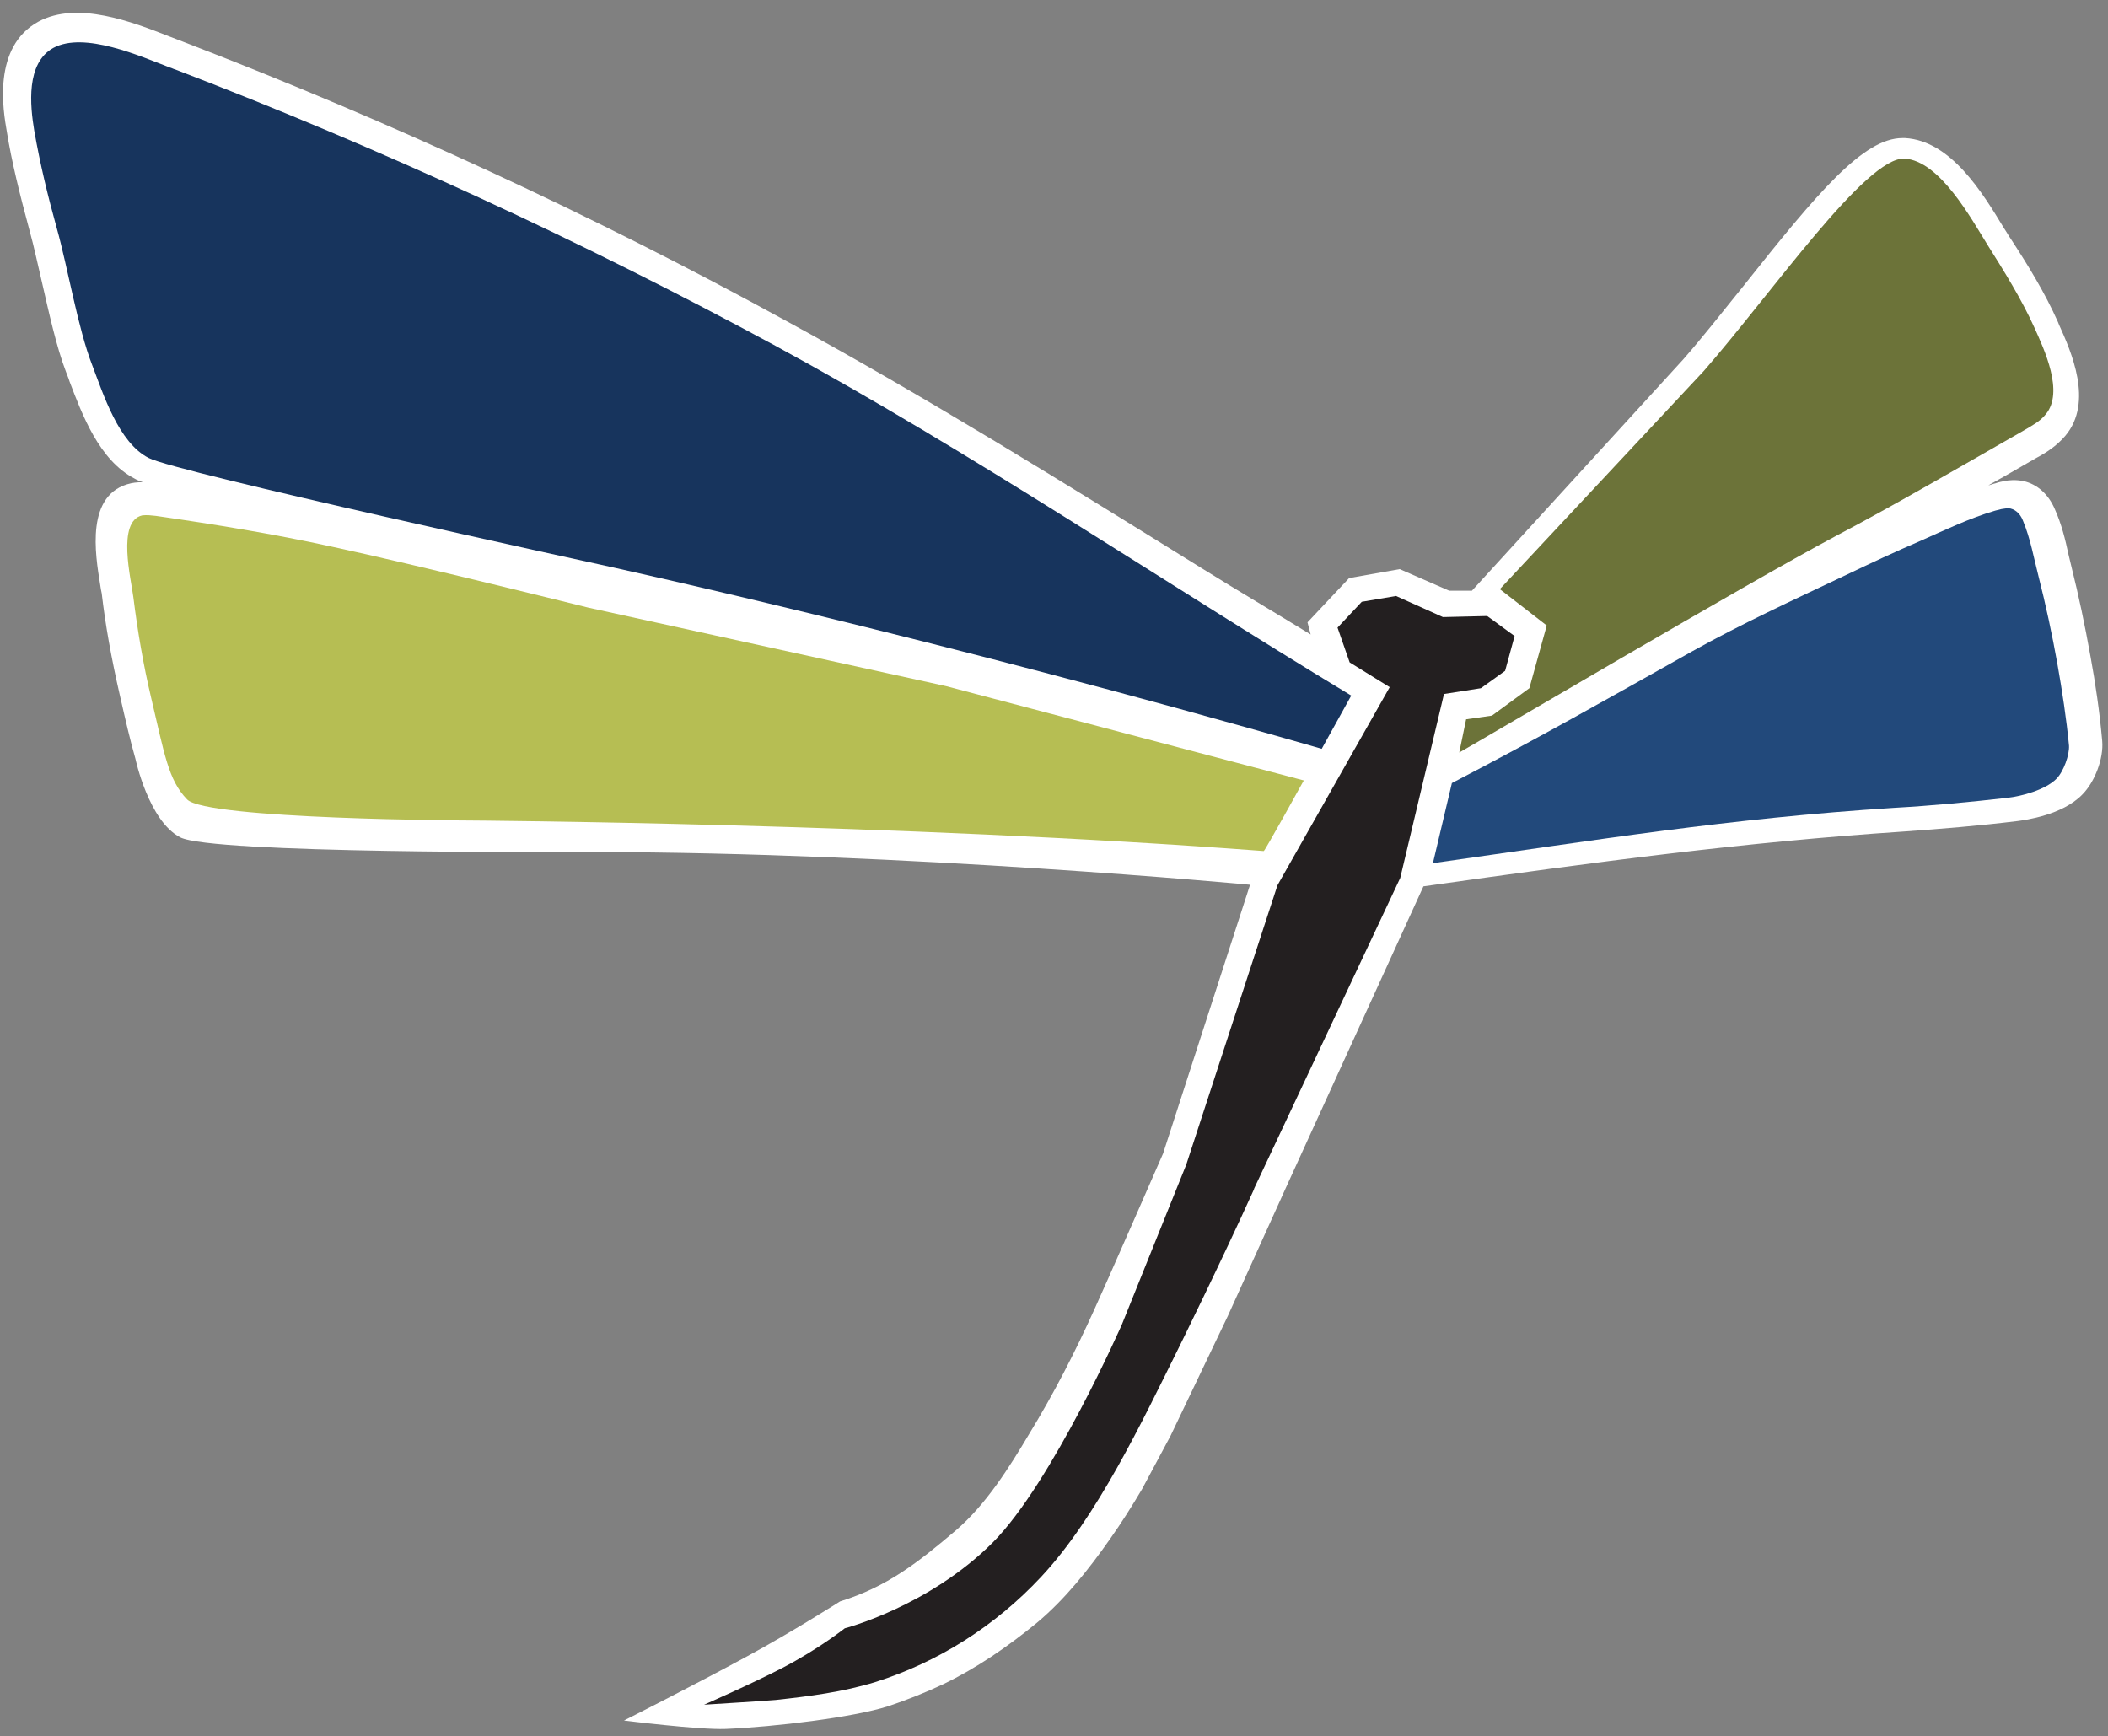
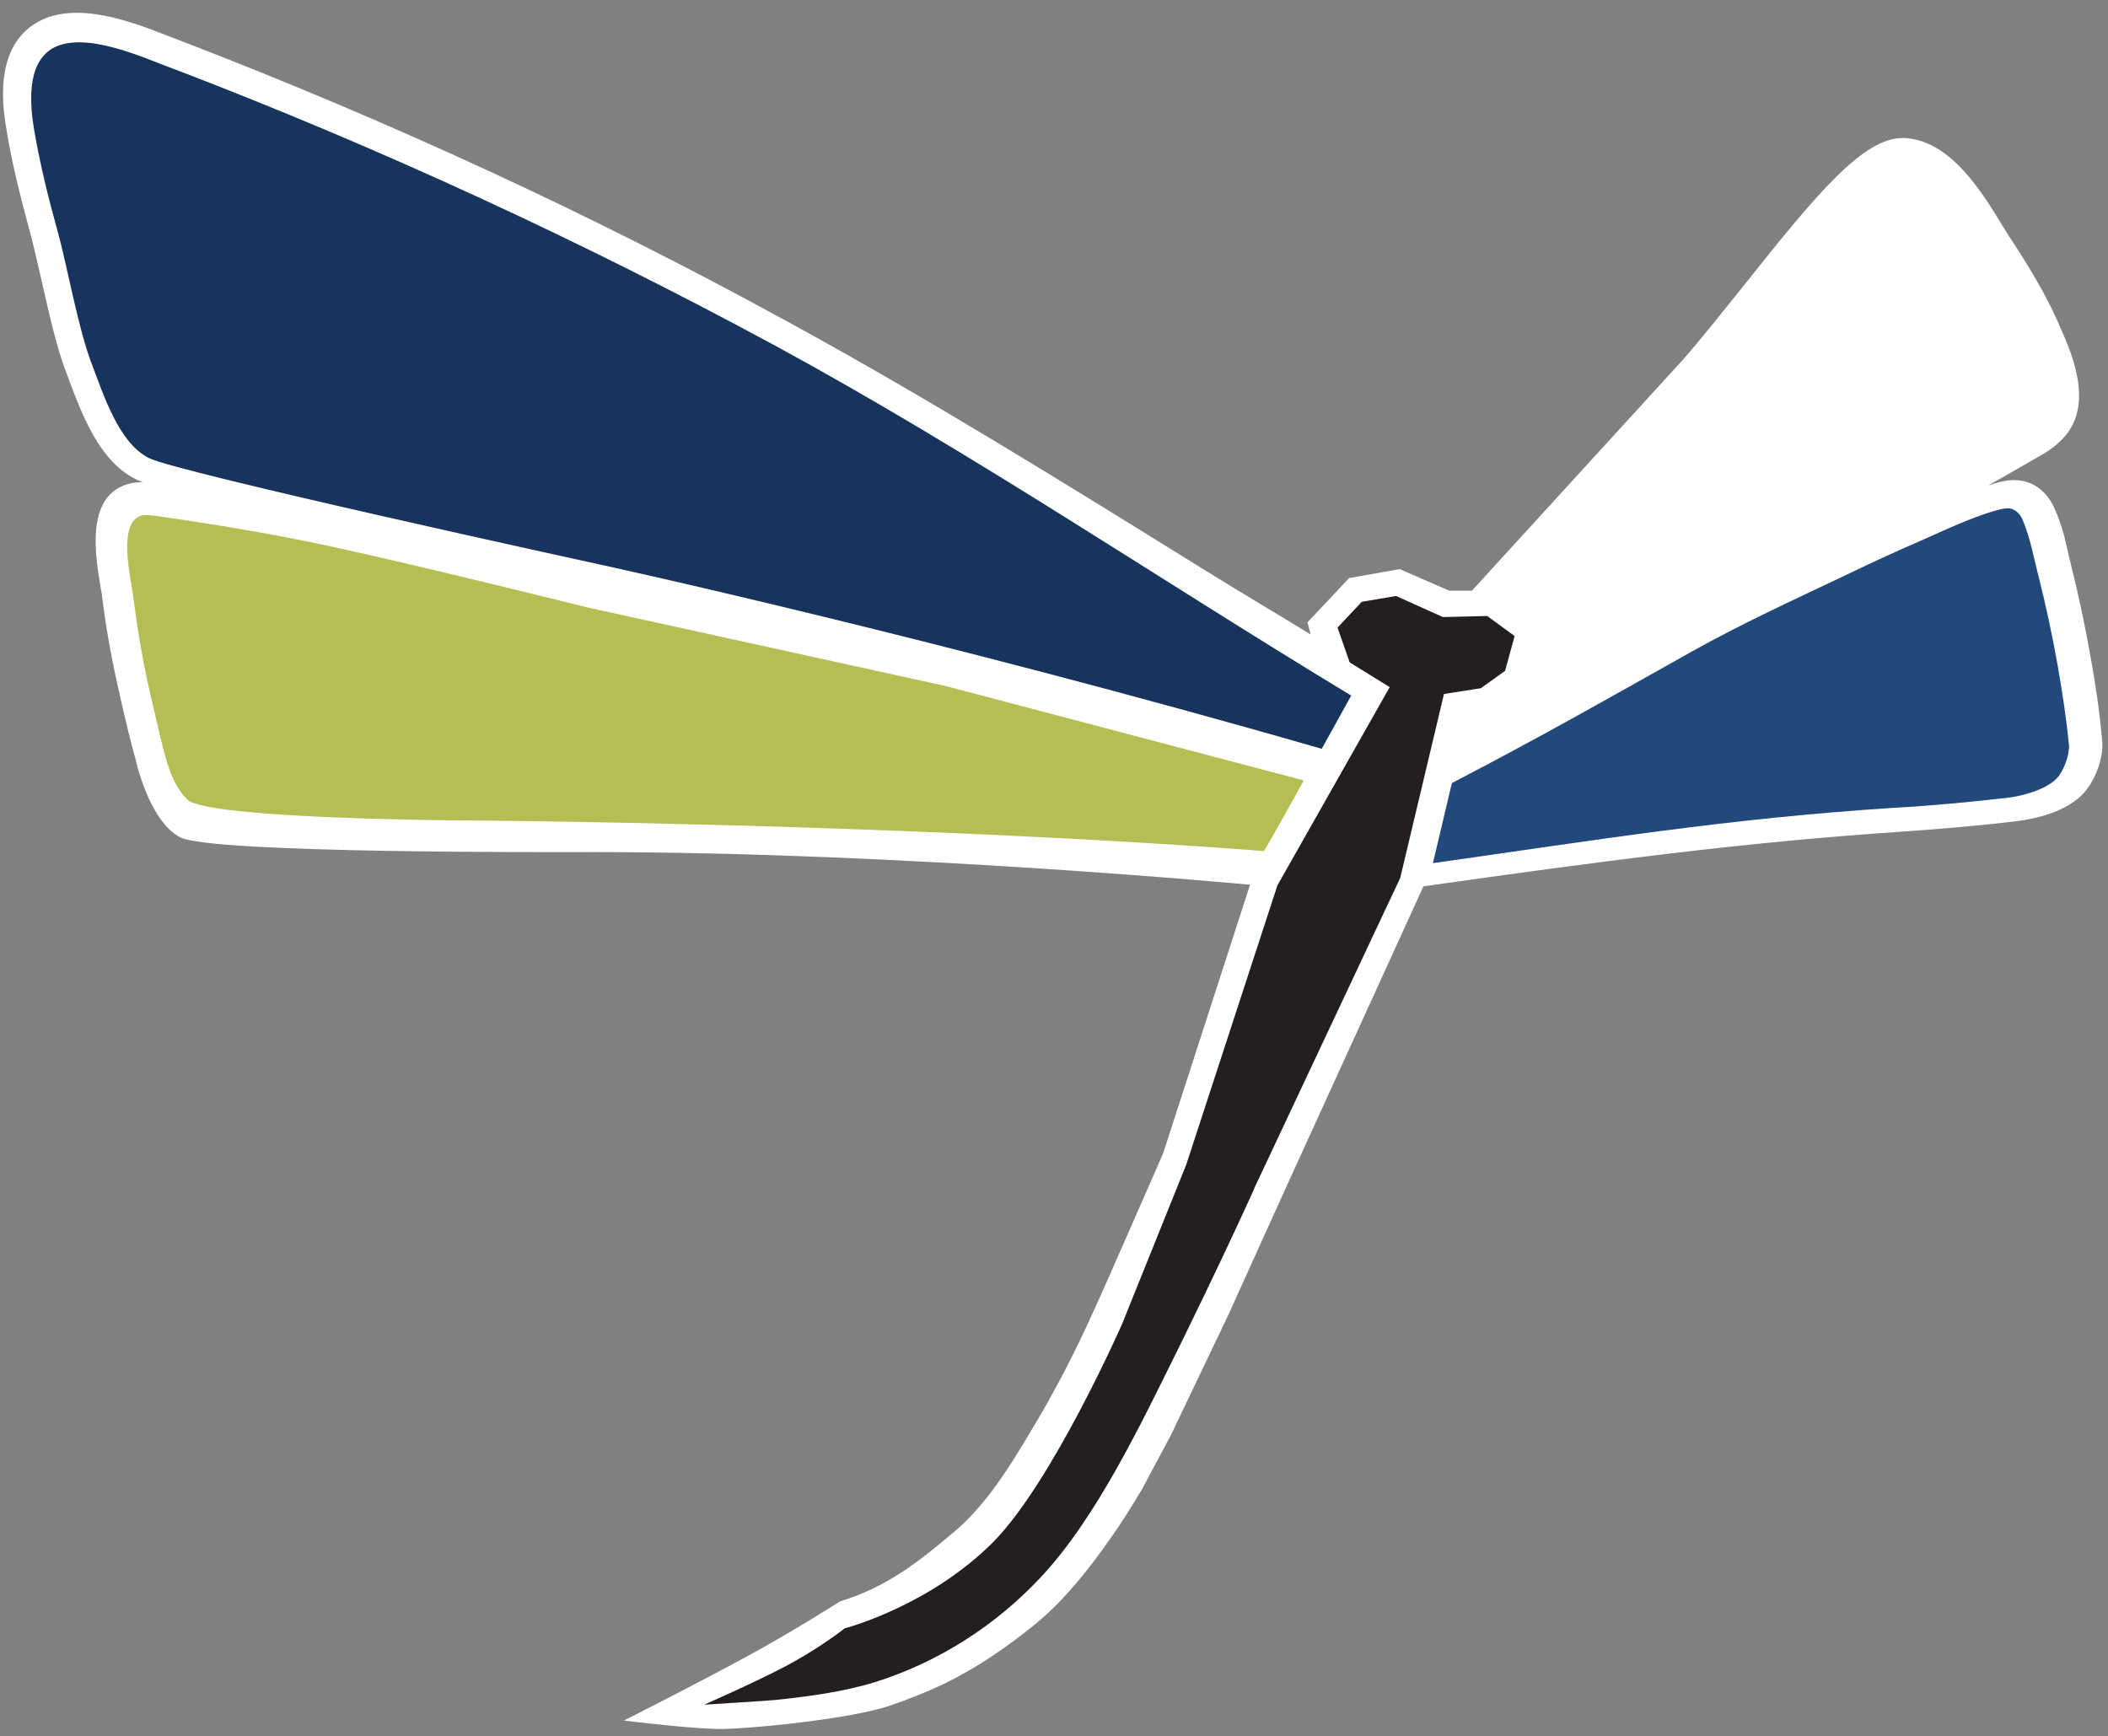
<svg xmlns="http://www.w3.org/2000/svg" version="1.1" id="Layer_1" x="0px" y="0px" viewBox="0 0 400 329.5" style="enable-background:new 0 0 400 329.5;" xml:space="preserve">
  <rect x="0" y="0" width="400" height="329.5" fill="#808080" stroke="none" />
  <style type="text/css">
	.st0{fill:#FFFFFF;}
	.st1{fill:#231F20;}
	.st2{fill:#6C7339;}
	.st3{fill:#22497B;}
	.st4{fill:#17345D;}
	.st5{fill:#B6BE53;}
</style>
  <g>
    <path class="st0" d="M220.7,218.9c0,0-11.5,26.3-13,29.5c-3.7,8.2-7.7,16-12.4,23.7c-3.8,6.4-8.2,13.4-13.9,18.3   c-7.2,6.1-13,10.7-22,13.5c0,0-9.1,5.8-17.6,10.4c-9.9,5.4-23.4,12.2-23.4,12.2s14.3,1.8,19.3,1.6c9.4-0.4,24.2-2.2,30.8-4.3   c3.6-1.2,7.1-2.6,10.5-4.2c6.4-3.1,12.2-7.1,17.7-11.6c5.4-4.5,9.9-10.2,13.9-15.9c2.2-3.1,4.2-6.3,6.1-9.5l5.4-10.1l10.9-22.8   l11-24.3l26.1-57.2c33.2-4.7,60.9-8.4,91.1-10.4c7-0.5,14.4-1.1,21.7-2c1.4-0.2,8.4-1.1,12.2-5c2.4-2.4,4.1-6.9,3.8-10.2   c-0.5-5.6-1.3-11-2.2-15.9c-1.1-6.2-2.3-11.8-3.6-17c-0.2-0.8-0.4-1.7-0.6-2.5c-0.6-2.8-1.3-5.7-2.6-8.6c-1.2-2.8-3.3-4.7-5.9-5.3   c-1.5-0.3-2.8-0.2-3.7,0c-0.5,0.1-1.1,0.2-1.6,0.4c-0.5,0.1-0.9,0.3-1.4,0.4c2-1.1,3.9-2.2,5.8-3.3l3.3-1.9   c1.7-0.9,3.8-2.2,5.5-4.2c5.4-6.4,1.1-16-1.2-21.1l-0.2-0.5c-2.5-5.6-5.7-10.8-8.9-15.7l-0.4-0.6c-0.3-0.5-0.6-1-1-1.6   c-4-6.6-10-16.5-18.7-17c-0.2,0-0.3,0-0.5,0c-7.4,0-16,10.2-30.2,28.1c-4.1,5.1-7.9,9.9-11.4,13.9l-40.1,43.9H275l-9.4-4.1   l-9.6,1.7l-7.9,8.4l0.6,2.3c-7.2-4.4-13.3-8-20.4-12.4c-26.1-16.2-53-32.9-79.3-47.2C112.7,40.9,74.2,23.1,34.7,7.9l-2.6-1   C25.2,4.2,14.7,0.1,7.3,4.1C-1.5,8.9,0.6,21,1.3,25c0.9,5.6,2.4,11.7,4.4,19.1c0.7,2.5,1.4,5.8,2.2,9.2c1.4,6.1,2.8,12.5,4.6,17.2   c0.2,0.6,0.5,1.2,0.7,1.9c2.4,6.3,5.6,14.9,12.3,18.4c0.5,0.3,1,0.5,1.6,0.7c0,0-1.4,0-2.2,0.2c-8.8,1.9-6.8,13.6-5.9,19.2   c0.1,0.7,0.2,1.3,0.3,1.7c0.7,6,1.8,12.2,3.5,19.6c1,4.4,1.9,8.3,2.9,11.8c0,0,2.5,11.8,8.5,14.9s71.7,2.8,78.5,2.8   c59,0,124.5,6.2,124.5,6.2L220.7,218.9z" />
    <g>
      <path class="st1" d="M287.4,120.7l-1.8,6.6l-4.6,3.3l-7,1.1l-8.3,34.9L238,225.5l-0.1,0.3c-6.3,13.9-14.2,29.9-14.2,29.9    c-6.9,13.9-15.5,32.2-26.2,43.6c-8.6,9.2-19.4,16.1-31.4,19.9c-6.2,1.9-12.5,2.7-18.9,3.4c-0.8,0.1-13.6,0.9-13.6,0.9    s8.7-3.8,14.9-7c6.9-3.6,11.8-7.5,11.8-7.5s15.9-4.1,28.1-16.3c11.3-11.4,24.5-41.4,24.5-41.4l12.2-30.3l17.3-53l21.3-37.6    l-7.6-4.7l-2.3-6.6l4.6-4.9l6.5-1.1l8.9,4l8.4-0.2L287.4,120.7z" />
      <g>
-         <path class="st2" d="M284.6,111.8l8.9,6.9l-3.3,11.9l-7.1,5.2l-4.9,0.7l-1.3,6.3c4.8-2.7,54.4-32,71.3-41     c11.6-6.1,24.4-13.6,35.8-20.1c1.5-0.9,3.1-1.7,4.2-3.1c3.5-4.2-0.3-12.3-2.2-16.5c-2.5-5.5-5.7-10.6-8.9-15.7     c-3-4.8-9-15.9-15.7-16.3c-7.3-0.4-25.1,25.4-38.1,40.3L284.6,111.8z" />
        <path class="st3" d="M275.5,148.6c17.1-8.9,28.5-15.4,45.6-25c9.3-5.2,19.1-9.7,28.8-14.3c4.8-2.3,9.7-4.6,14.6-6.7     c4.5-2,9.3-4.3,14.1-5.7c0.4-0.1,0.8-0.2,1.2-0.3c0.6-0.1,1.1-0.2,1.7-0.1c1.2,0.3,2,1.3,2.4,2.4c1.4,3.4,2,6.9,2.9,10.4     c1.4,5.5,2.6,11.1,3.6,16.7c0.9,5.1,1.7,10.3,2.2,15.5c0.1,1.7-1,4.9-2.4,6.3c-2.1,2.1-6.6,3.3-9.3,3.6     c-7.1,0.8-14.3,1.5-21.5,1.9c-31.4,2-56.4,6.1-87.5,10.5L275.5,148.6z" />
        <path class="st4" d="M256.4,132c-36.4-22-71.9-46.1-109.3-66.4C110.5,45.8,72.2,28.1,33.3,13.2c-0.4-0.1-0.7-0.3-1.1-0.4     C26.7,10.7,16,5.9,10.1,9.1C4.9,12,5.7,20,6.5,24.8c1.1,6.3,2.6,12.5,4.3,18.6c2,7.1,4,19,6.7,25.9c2.1,5.5,5,14.7,10.7,17.6     c5.1,2.7,85.5,20.2,85.5,20.2s63.2,13.7,137.1,35C250.8,142.1,256.4,132,256.4,132z" />
        <path class="st5" d="M239.8,161.5c0.2,0,7.6-13.4,7.6-13.4l-67.9-17.9l-67.9-14.9c0,0-32.5-8.1-48.8-11.6     c-11-2.4-22.1-4.2-33.2-5.8c-0.9-0.1-1.7-0.2-2.6-0.1c-4.9,1.1-2.1,12.2-1.7,15.5c0.8,6.4,1.9,12.9,3.4,19.2     c2.5,10.5,3.2,15.5,6.8,19.2c3.6,3.8,53.5,4,53.5,4S170.2,156.2,239.8,161.5z" />
      </g>
    </g>
  </g>
</svg>